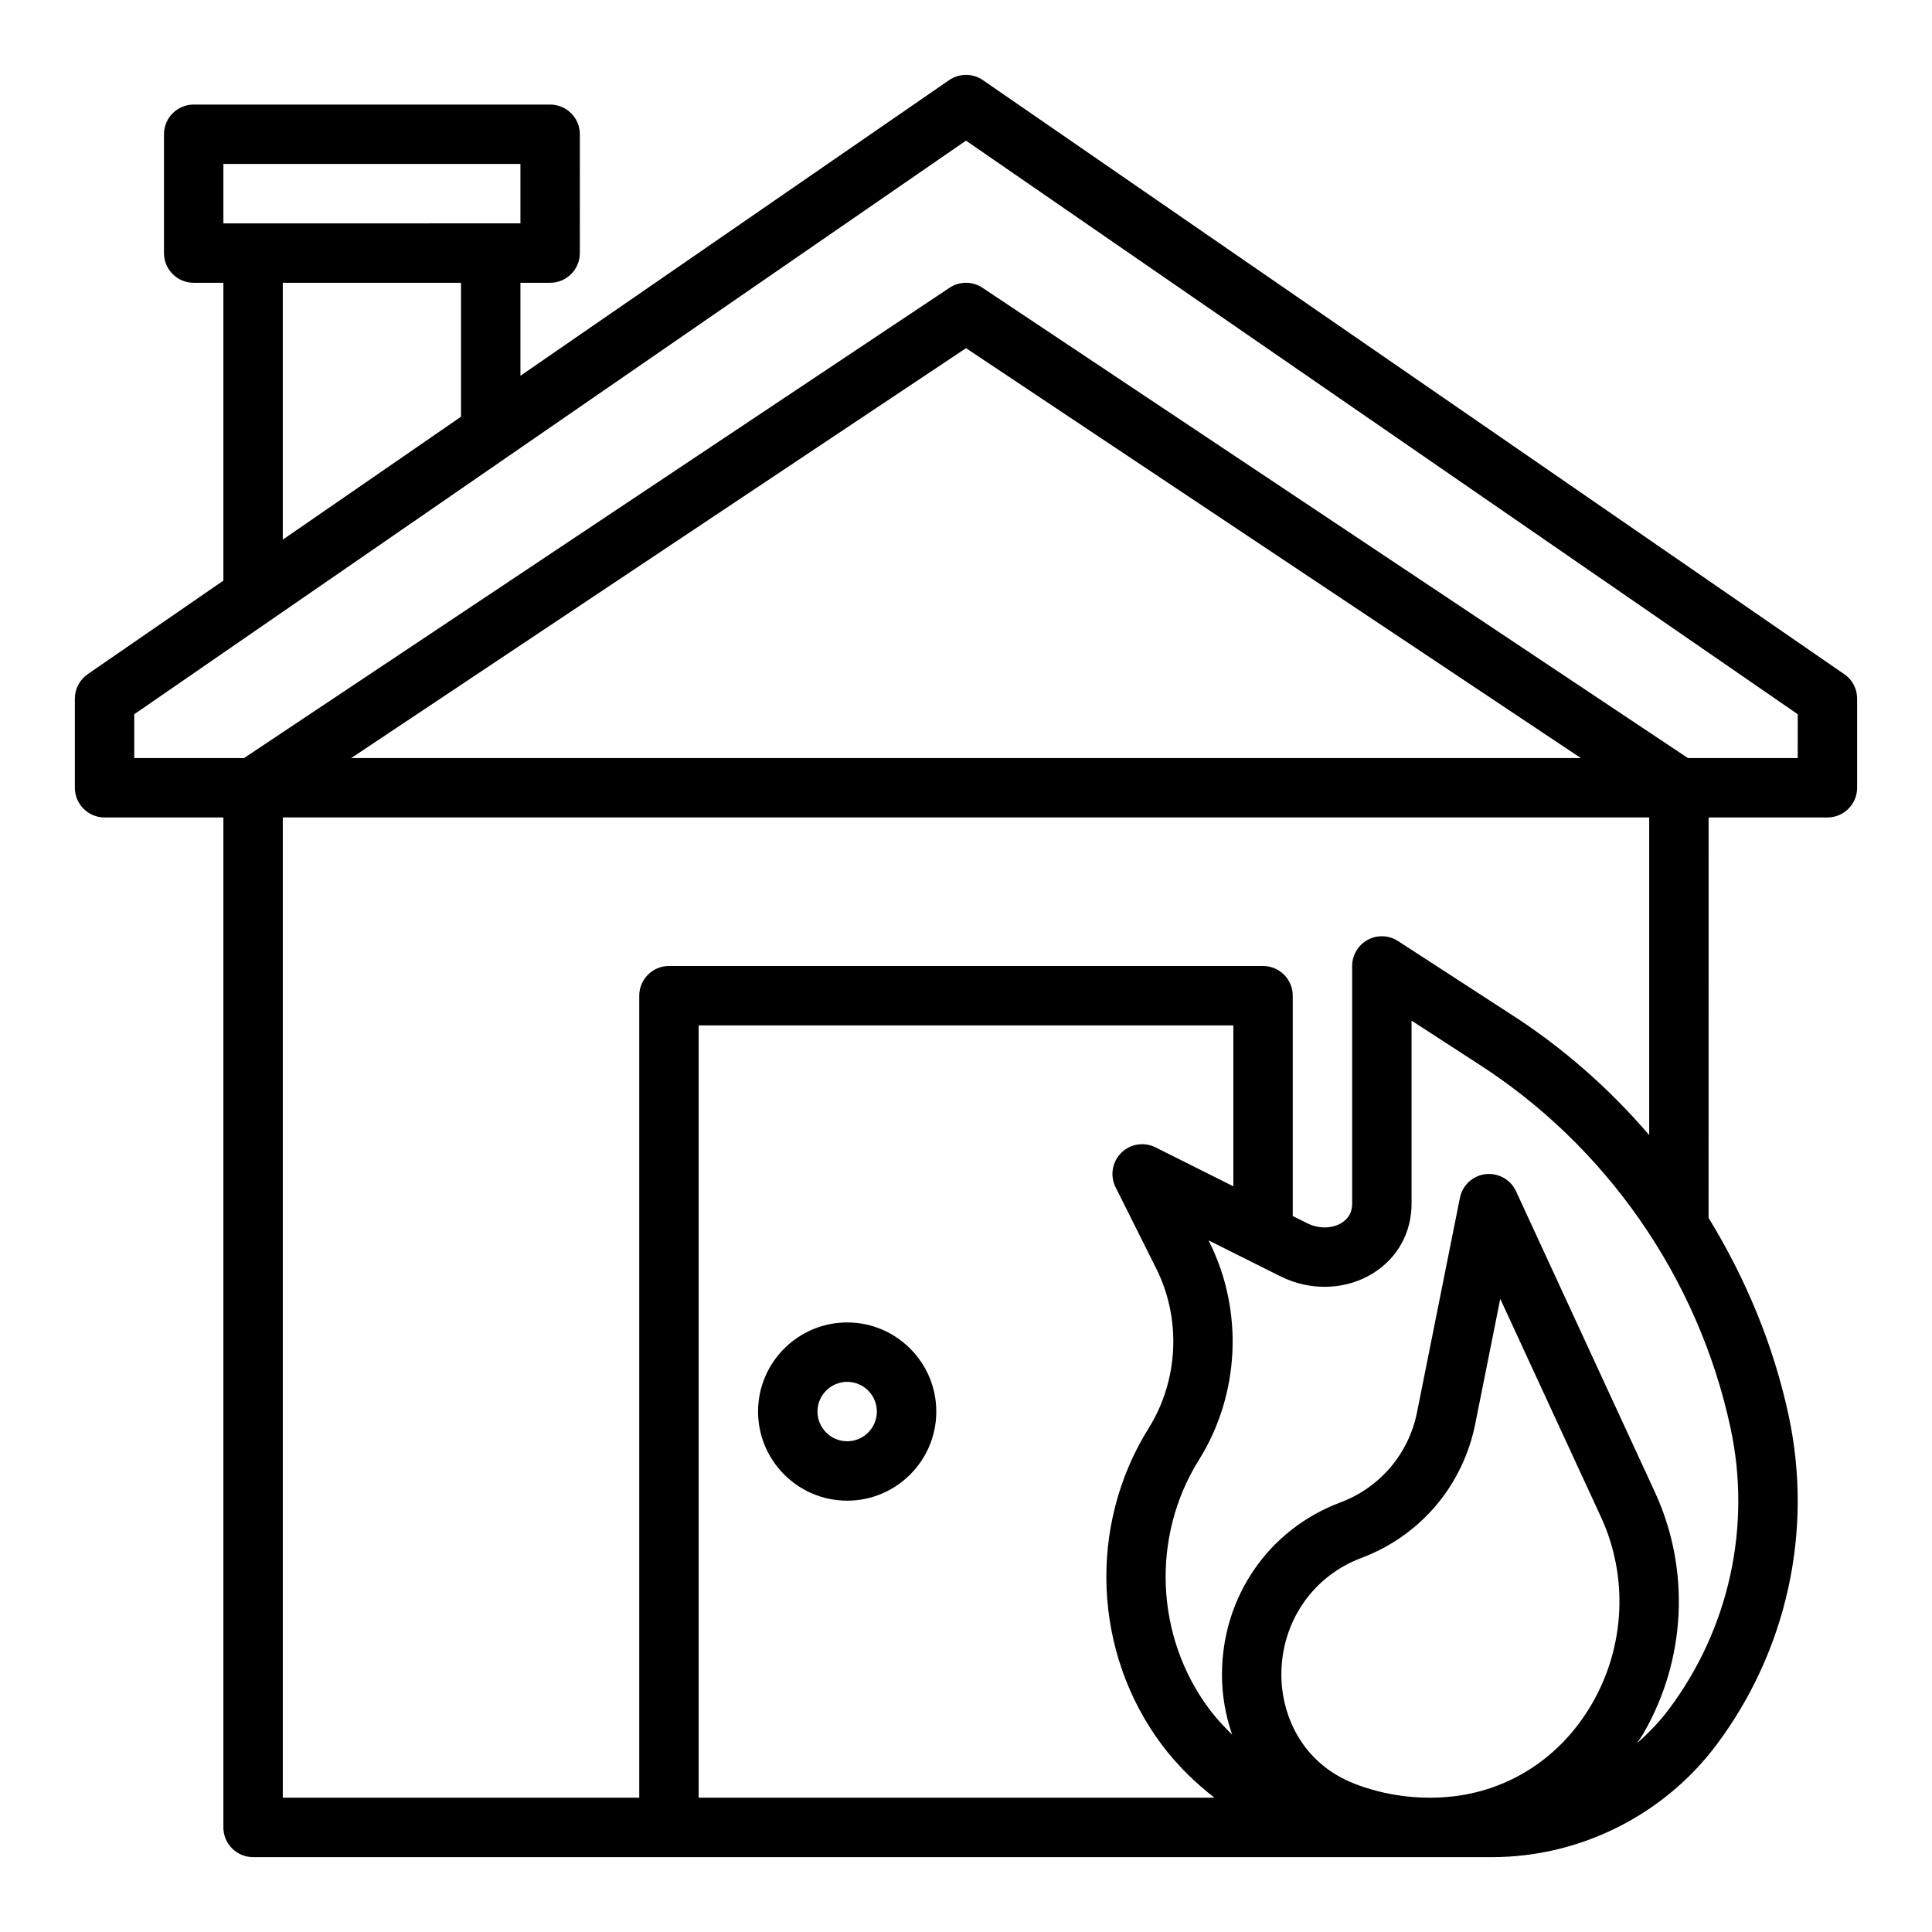
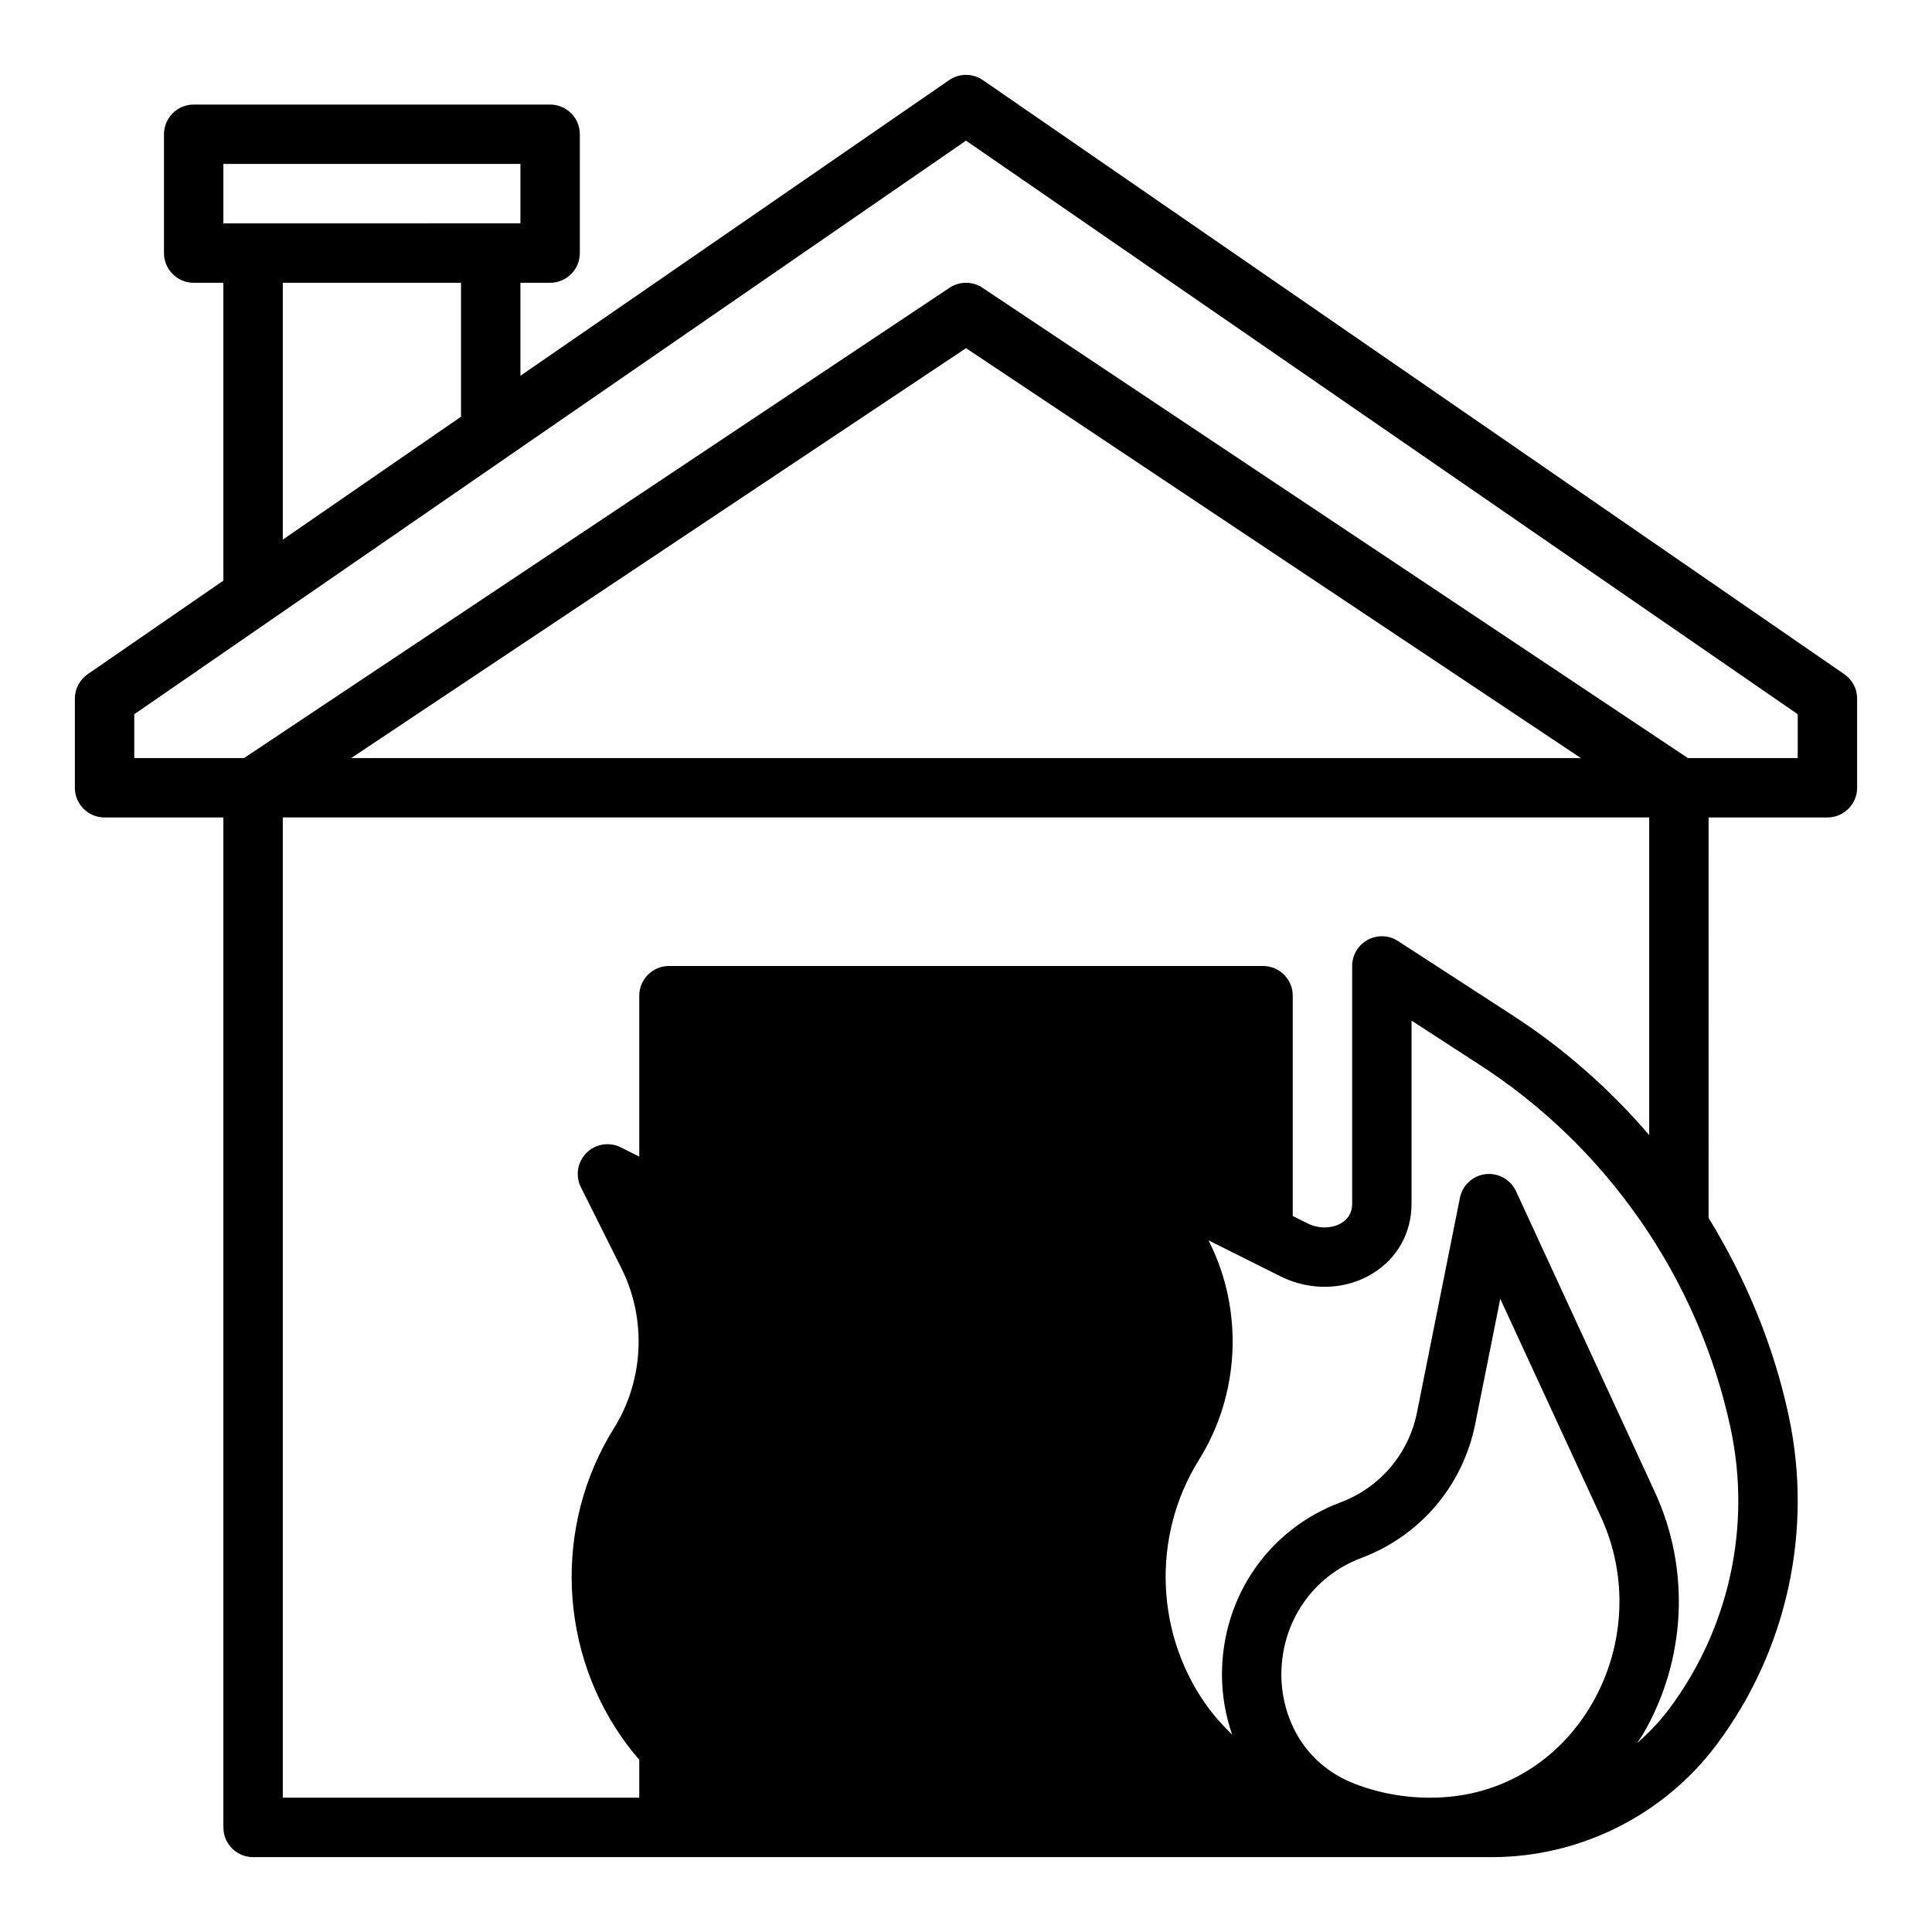
<svg xmlns="http://www.w3.org/2000/svg" fill="#000000" width="800px" height="800px" version="1.1" viewBox="144 144 512 512">
  <g>
-     <path d="m632.76 322.67-228.29-157.44c-2.691-1.852-6.25-1.852-8.941 0l-113.61 78.352v-24.641h7.871c4.344 0 7.871-3.527 7.871-7.871l0.004-31.488c0-4.344-3.527-7.871-7.871-7.871h-94.469c-4.344 0-7.871 3.527-7.871 7.871v31.488c0 4.344 3.527 7.871 7.871 7.871h7.871v78.926l-35.961 24.797c-2.121 1.473-3.398 3.894-3.398 6.484v23.617c0 4.344 3.527 7.871 7.871 7.871h31.488v267.65c0 4.344 3.527 7.871 7.871 7.871h328.36c23.254 0 45.461-11.109 59.41-29.699 18.727-24.969 25.719-56.789 19.176-87.309-4-18.641-11.359-36.297-21.223-52.395l0.008-106.12h31.488c4.344 0 7.871-3.527 7.871-7.871v-23.617c0.008-2.59-1.27-5.012-3.394-6.477zm-429.56-135.22h78.719v15.742l-78.719 0.004zm15.742 31.488h47.23v35.496l-47.23 32.574zm110.21 401.47v-204.67h141.7v42.645l-20.648-10.328c-3.039-1.512-6.699-0.922-9.086 1.48-2.394 2.394-2.992 6.055-1.48 9.086l10.762 21.523c6.715 13.422 5.934 29.66-2.016 42.383-16.137 25.828-14.711 59.551 3.566 83.922 3.992 5.32 8.723 9.949 13.895 13.957l-136.69-0.004zm236.75-24.922c-8.242 14.258-22.098 23.262-38 24.695-8.305 0.754-16.855-0.387-24.688-3.379-14.523-5.551-19.672-18.68-19.641-29.109 0.039-13.91 8.344-25.992 21.145-30.797 15.656-5.871 26.961-19.168 30.238-35.559l6.629-33.133 26.68 57.797c7.293 15.809 6.414 34.309-2.363 49.484zm20.348 1.512c-2.481 3.305-5.328 6.258-8.406 8.934 0.551-0.867 1.164-1.668 1.684-2.559 11.336-19.609 12.469-43.516 3.031-63.961l-36.801-79.734c-1.426-3.102-4.684-4.887-8.07-4.519-3.387 0.402-6.125 2.938-6.793 6.273l-11.367 56.828c-2.203 11.02-9.809 19.957-20.332 23.906-18.996 7.125-31.301 24.977-31.363 45.492-0.016 5.668 0.977 11.027 2.691 16.027-2.133-2.078-4.18-4.266-5.992-6.676-14.398-19.199-15.531-45.777-2.801-66.125 10.84-17.344 11.887-39.477 2.746-57.773l-0.203-0.402 19.098 9.547c7.887 3.953 17.262 3.644 24.441-0.797 6.527-4.035 10.266-10.777 10.266-18.488v-48.492l17.199 11.156c0.016 0.016 0.039 0.023 0.055 0.039 34.25 21.797 58.781 57.062 67.281 96.77 5.602 26.055-0.375 53.238-16.363 74.555zm-5.195-152.19c-10.707-12.5-23.23-23.48-37.242-32.402l-29.324-19.02c-2.418-1.574-5.504-1.691-8.039-0.316-2.531 1.383-4.113 4.035-4.113 6.926v62.977c0 2.234-0.938 3.945-2.785 5.094-2.527 1.574-6.117 1.613-9.133 0.102l-3.828-1.914v-58.387c0-4.344-3.527-7.871-7.871-7.871h-157.44c-4.344 0-7.871 3.527-7.871 7.871v212.54h-94.465v-259.78h362.11zm-343.98-99.918 162.93-108.62 162.93 108.62zm383.34 0h-29.102l-186.95-124.63c-2.644-1.762-6.086-1.762-8.73 0l-186.95 124.63h-29.102v-11.609l220.42-152.01 220.42 152.01z" />
-     <path d="m368.51 494.46c-13.02 0-23.617 10.598-23.617 23.617s10.598 23.617 23.617 23.617 23.617-10.598 23.617-23.617c-0.004-13.02-10.598-23.617-23.617-23.617zm0 31.488c-4.336 0-7.871-3.535-7.871-7.871s3.535-7.871 7.871-7.871c4.336 0 7.871 3.535 7.871 7.871 0 4.34-3.535 7.871-7.871 7.871z" />
+     <path d="m632.76 322.67-228.29-157.44c-2.691-1.852-6.25-1.852-8.941 0l-113.61 78.352v-24.641h7.871c4.344 0 7.871-3.527 7.871-7.871l0.004-31.488c0-4.344-3.527-7.871-7.871-7.871h-94.469c-4.344 0-7.871 3.527-7.871 7.871v31.488c0 4.344 3.527 7.871 7.871 7.871h7.871v78.926l-35.961 24.797c-2.121 1.473-3.398 3.894-3.398 6.484v23.617c0 4.344 3.527 7.871 7.871 7.871h31.488v267.65c0 4.344 3.527 7.871 7.871 7.871h328.36c23.254 0 45.461-11.109 59.41-29.699 18.727-24.969 25.719-56.789 19.176-87.309-4-18.641-11.359-36.297-21.223-52.395l0.008-106.12h31.488c4.344 0 7.871-3.527 7.871-7.871v-23.617c0.008-2.59-1.27-5.012-3.394-6.477zm-429.56-135.22h78.719v15.742l-78.719 0.004zm15.742 31.488h47.23v35.496l-47.23 32.574zm110.21 401.47v-204.67v42.645l-20.648-10.328c-3.039-1.512-6.699-0.922-9.086 1.48-2.394 2.394-2.992 6.055-1.48 9.086l10.762 21.523c6.715 13.422 5.934 29.66-2.016 42.383-16.137 25.828-14.711 59.551 3.566 83.922 3.992 5.32 8.723 9.949 13.895 13.957l-136.69-0.004zm236.75-24.922c-8.242 14.258-22.098 23.262-38 24.695-8.305 0.754-16.855-0.387-24.688-3.379-14.523-5.551-19.672-18.68-19.641-29.109 0.039-13.91 8.344-25.992 21.145-30.797 15.656-5.871 26.961-19.168 30.238-35.559l6.629-33.133 26.68 57.797c7.293 15.809 6.414 34.309-2.363 49.484zm20.348 1.512c-2.481 3.305-5.328 6.258-8.406 8.934 0.551-0.867 1.164-1.668 1.684-2.559 11.336-19.609 12.469-43.516 3.031-63.961l-36.801-79.734c-1.426-3.102-4.684-4.887-8.07-4.519-3.387 0.402-6.125 2.938-6.793 6.273l-11.367 56.828c-2.203 11.02-9.809 19.957-20.332 23.906-18.996 7.125-31.301 24.977-31.363 45.492-0.016 5.668 0.977 11.027 2.691 16.027-2.133-2.078-4.18-4.266-5.992-6.676-14.398-19.199-15.531-45.777-2.801-66.125 10.84-17.344 11.887-39.477 2.746-57.773l-0.203-0.402 19.098 9.547c7.887 3.953 17.262 3.644 24.441-0.797 6.527-4.035 10.266-10.777 10.266-18.488v-48.492l17.199 11.156c0.016 0.016 0.039 0.023 0.055 0.039 34.25 21.797 58.781 57.062 67.281 96.77 5.602 26.055-0.375 53.238-16.363 74.555zm-5.195-152.19c-10.707-12.5-23.23-23.48-37.242-32.402l-29.324-19.02c-2.418-1.574-5.504-1.691-8.039-0.316-2.531 1.383-4.113 4.035-4.113 6.926v62.977c0 2.234-0.938 3.945-2.785 5.094-2.527 1.574-6.117 1.613-9.133 0.102l-3.828-1.914v-58.387c0-4.344-3.527-7.871-7.871-7.871h-157.44c-4.344 0-7.871 3.527-7.871 7.871v212.54h-94.465v-259.78h362.11zm-343.98-99.918 162.93-108.62 162.93 108.62zm383.34 0h-29.102l-186.95-124.63c-2.644-1.762-6.086-1.762-8.73 0l-186.95 124.63h-29.102v-11.609l220.42-152.01 220.42 152.01z" />
  </g>
</svg>